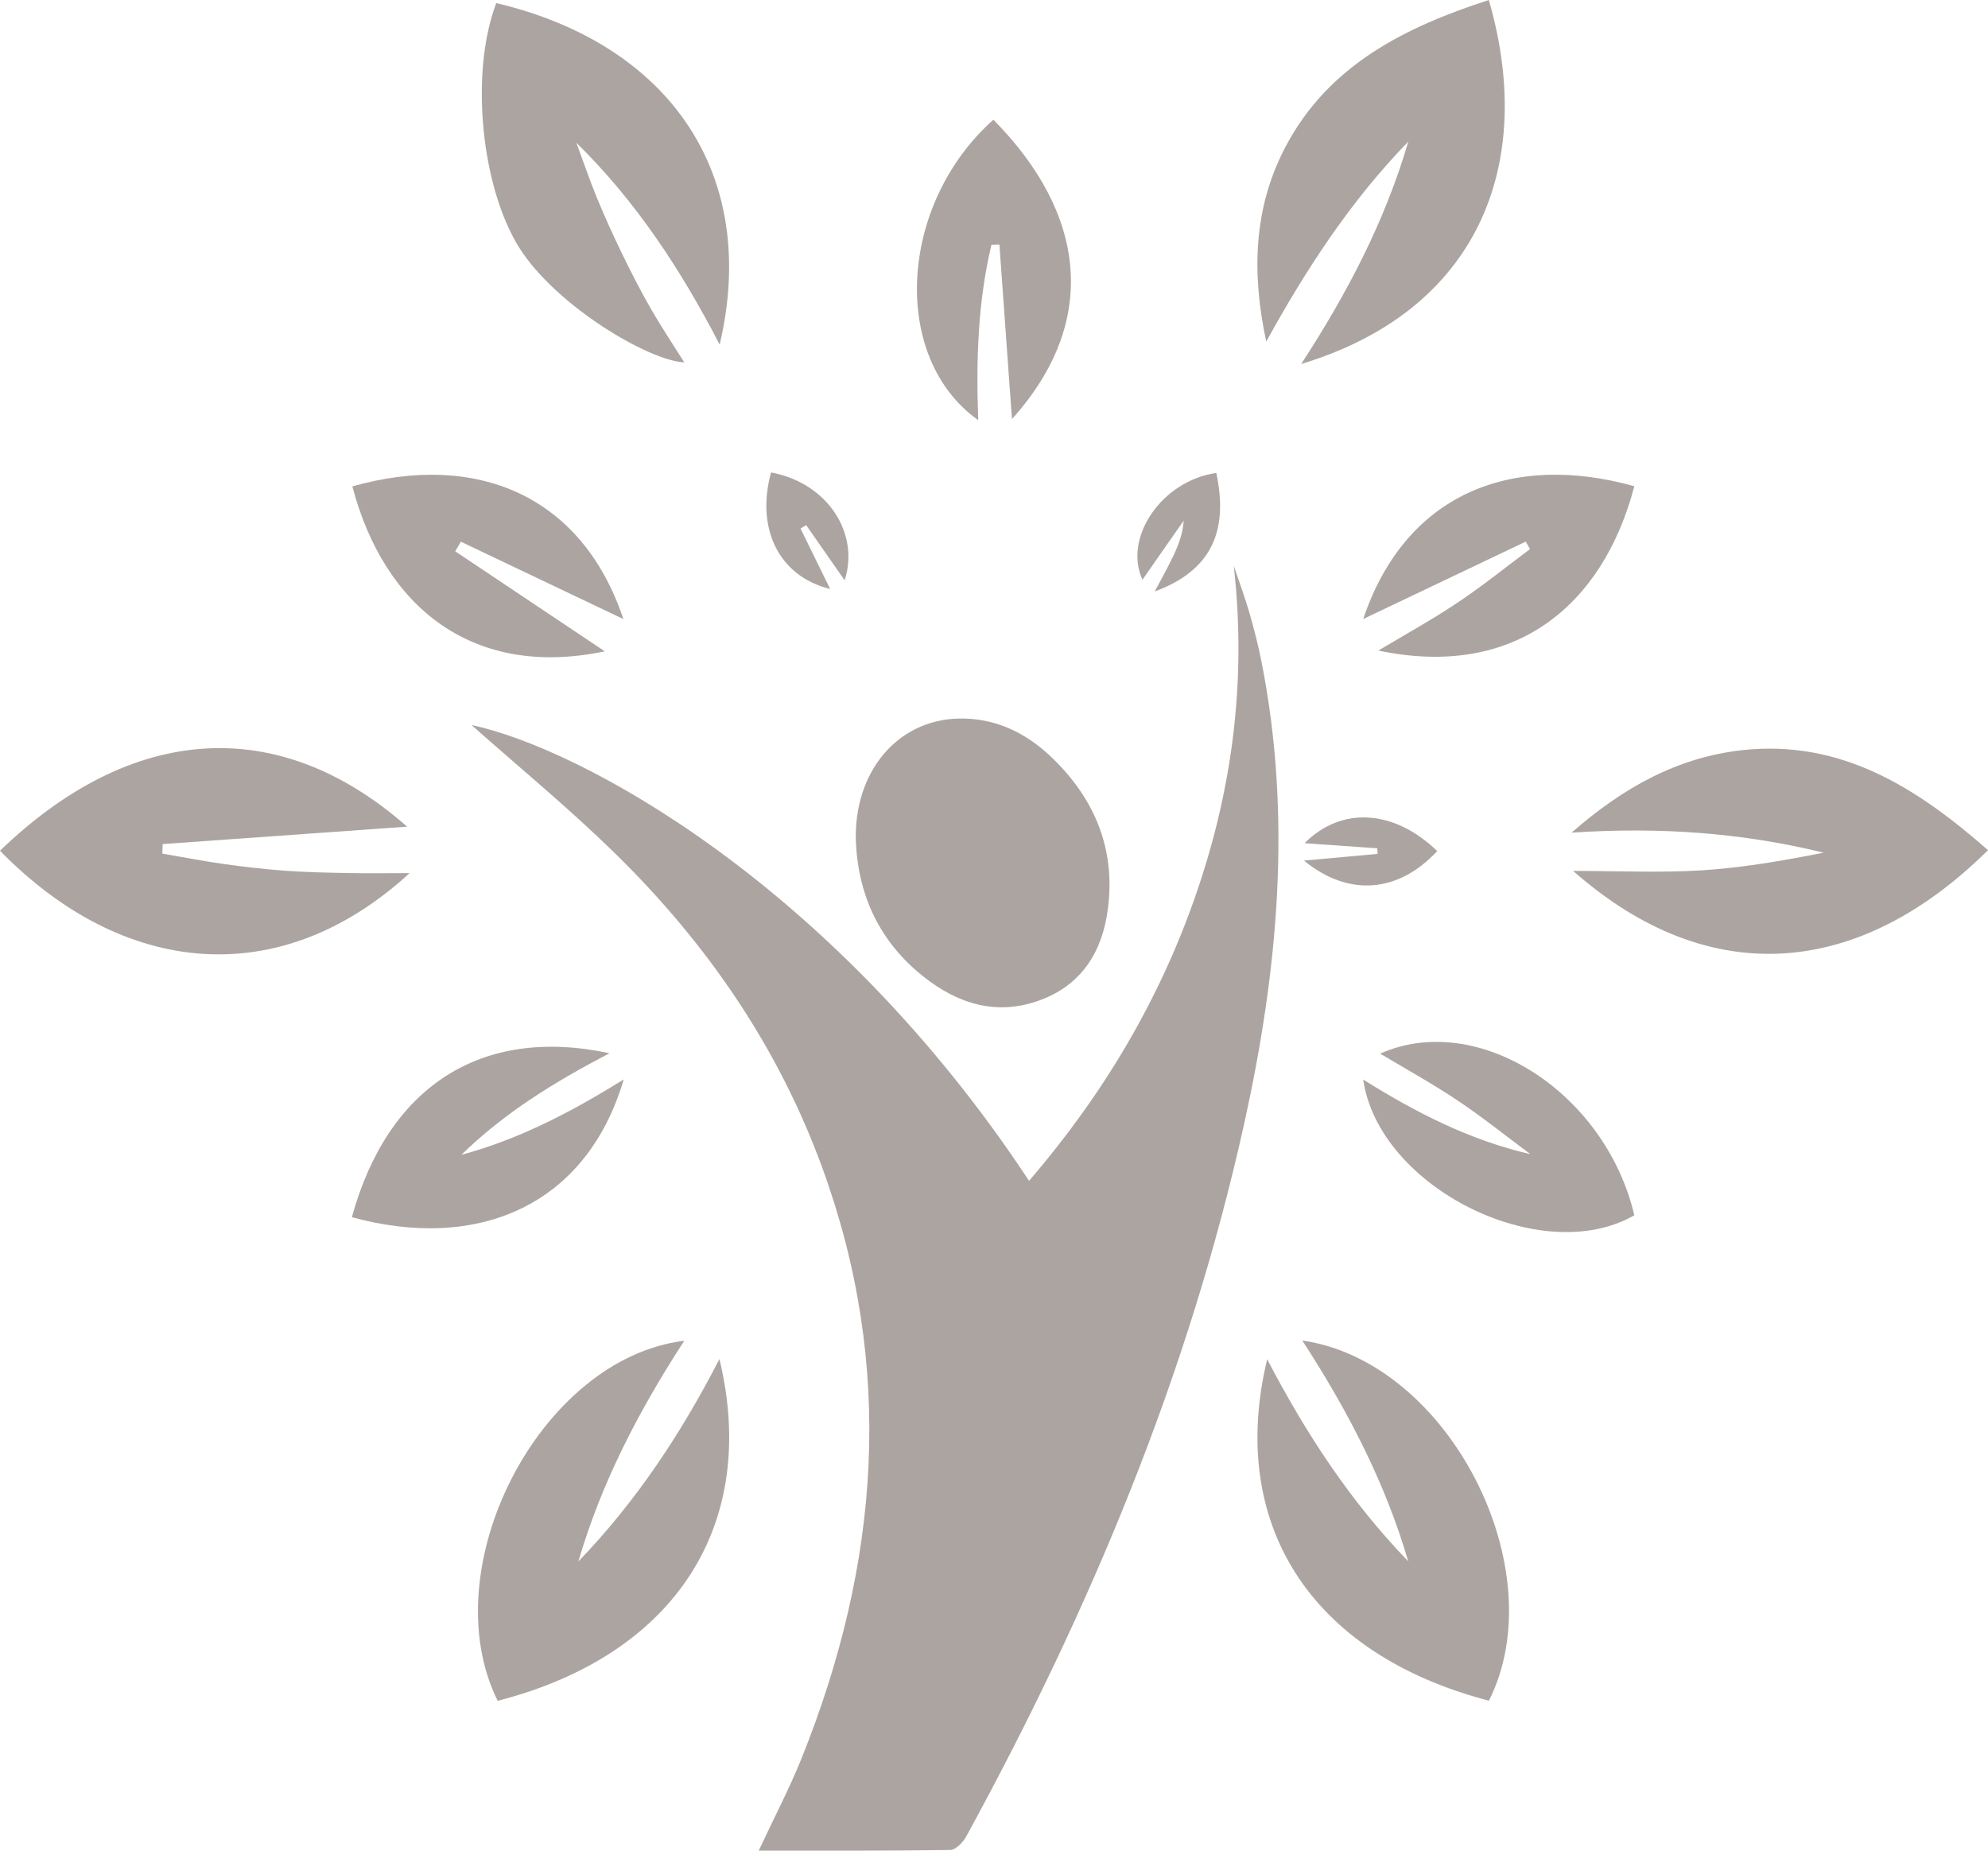
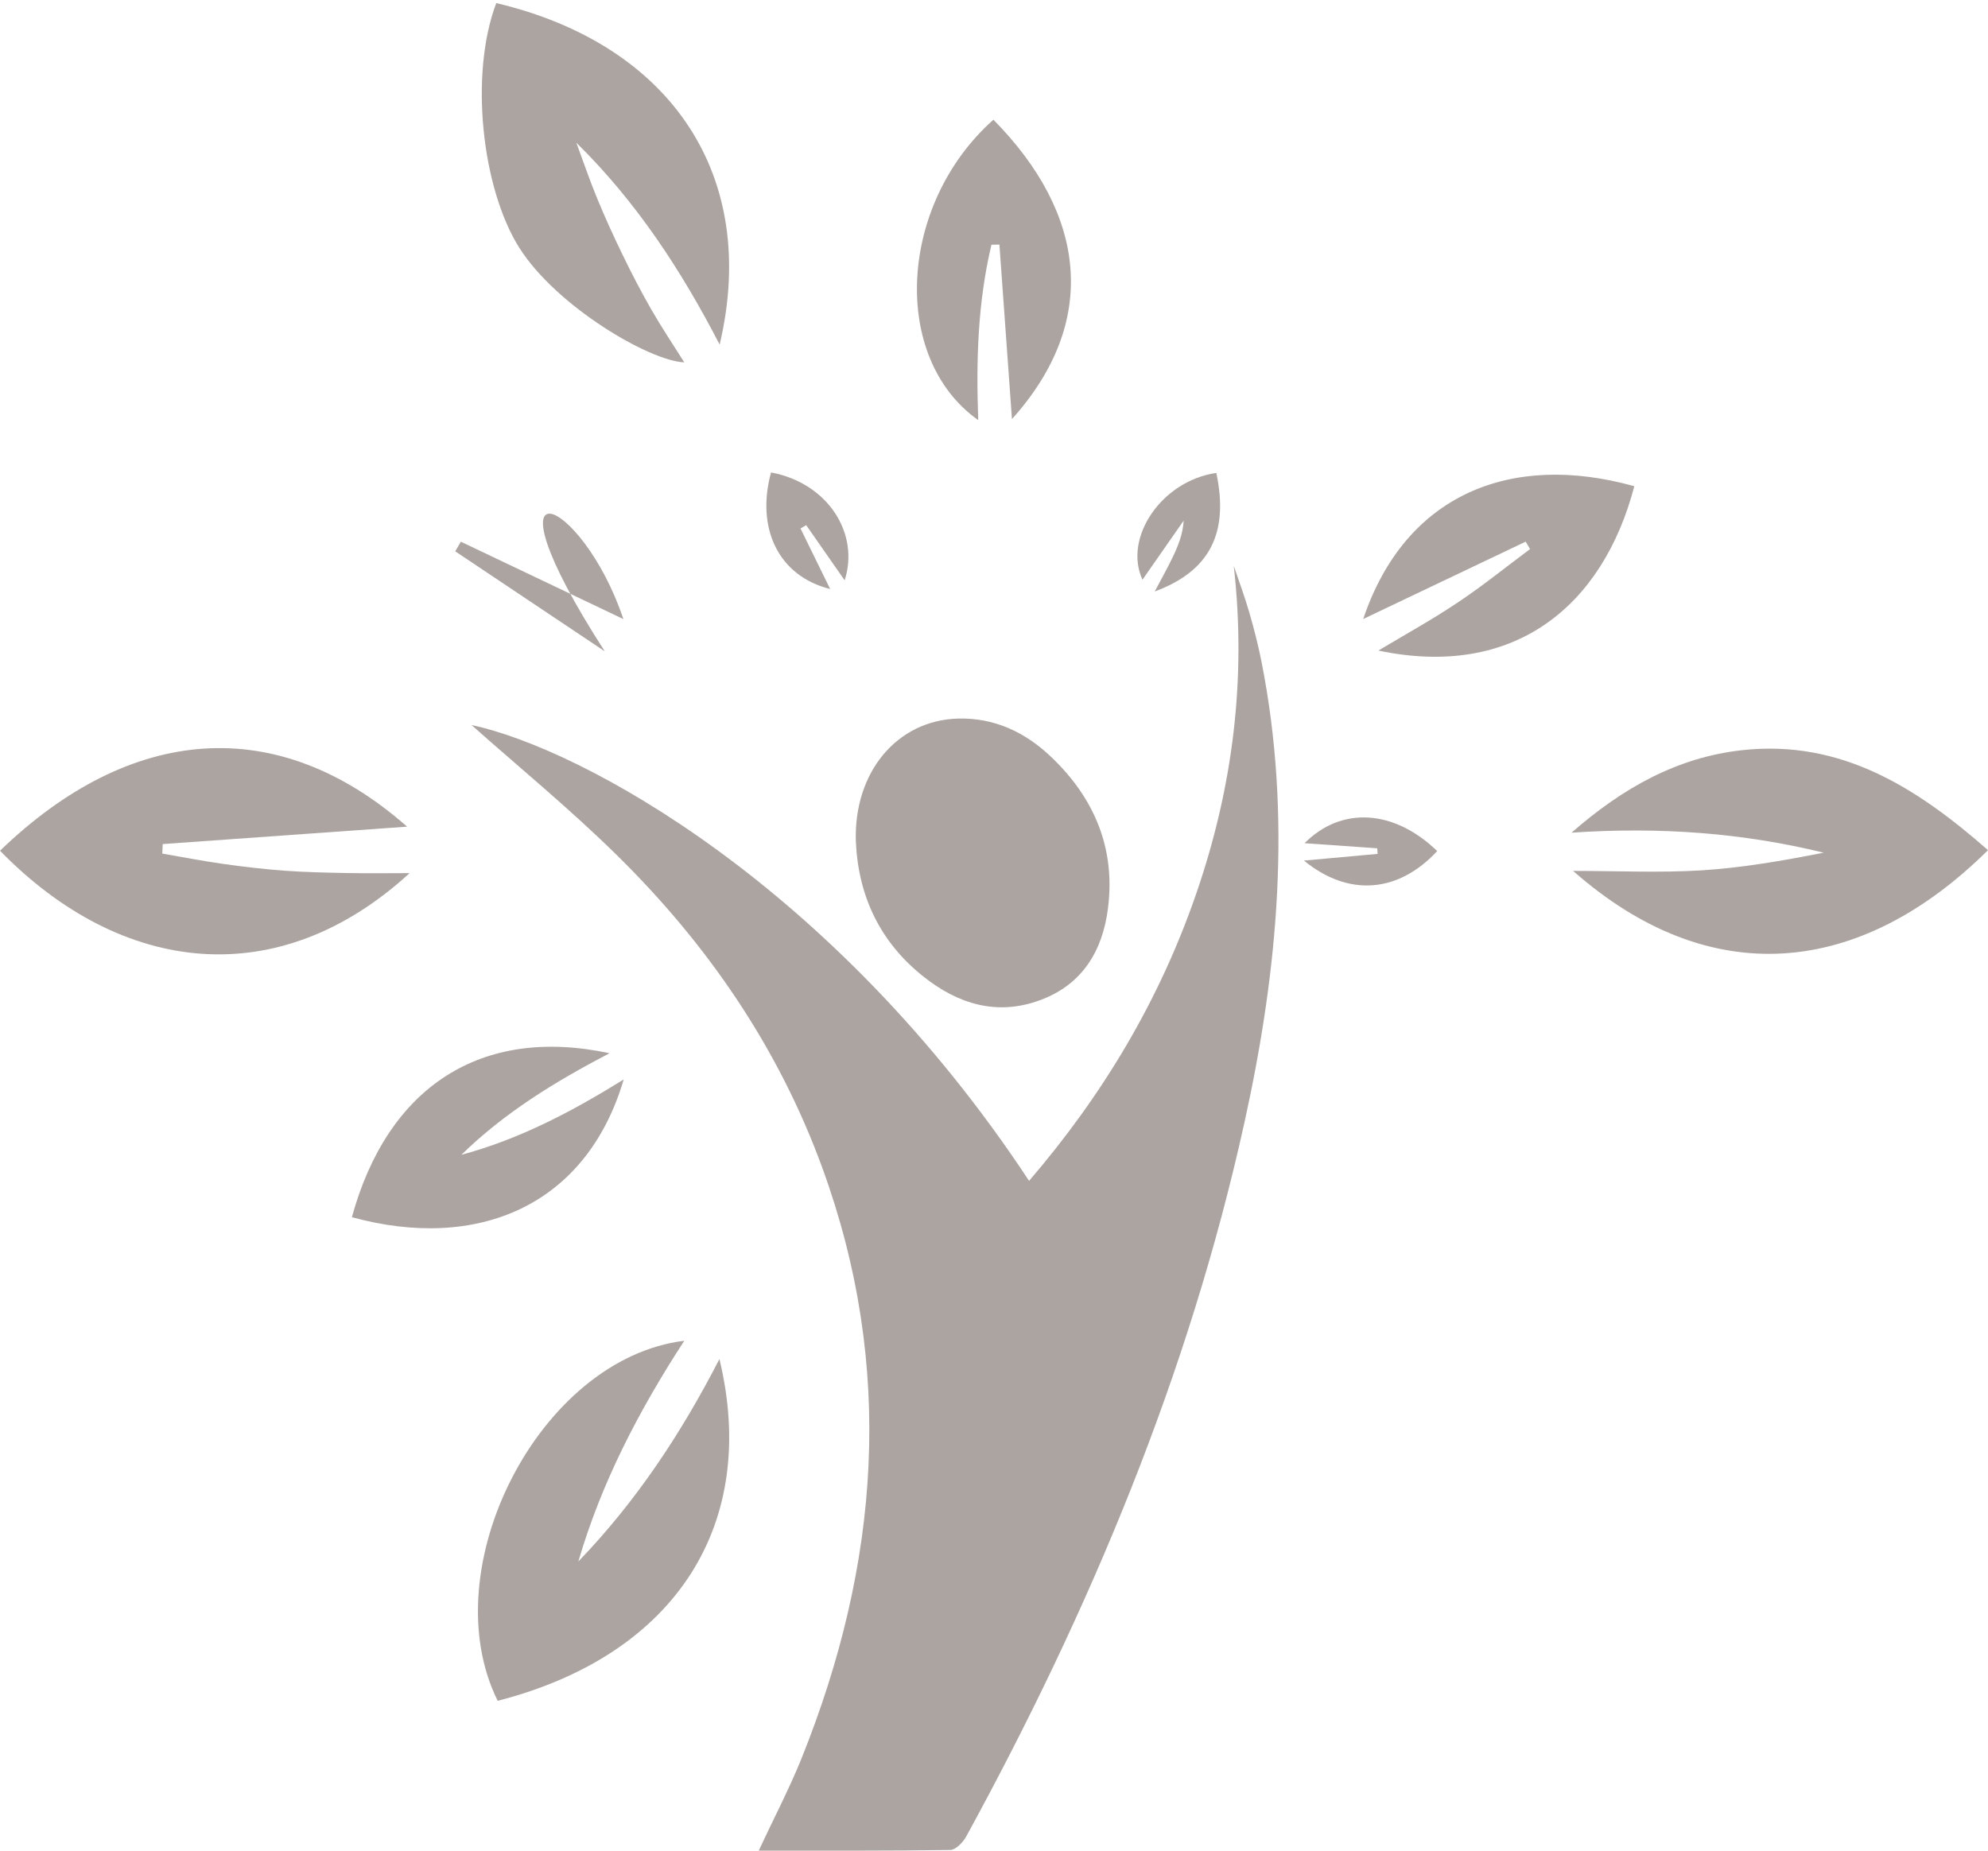
<svg xmlns="http://www.w3.org/2000/svg" width="87" height="81" viewBox="0 0 87 81" fill="none">
  <g clip-path="url(#clip0_1923_1533)">
    <path d="M45.035 51.684C48.294 47.889 50.752 43.751 52.35 39.114C53.955 34.458 54.552 29.703 53.993 24.77C54.225 25.453 54.477 26.13 54.678 26.824C54.879 27.521 55.06 28.228 55.203 28.942C56.546 35.717 55.936 42.424 54.467 49.098C52.033 60.143 47.701 70.471 42.282 80.384C42.142 80.636 41.825 80.966 41.586 80.97C38.815 81.01 36.044 80.997 33.205 80.997C33.852 79.606 34.527 78.32 35.069 76.983C38.498 68.464 39.176 59.837 35.979 51.092C34.06 45.842 30.959 41.32 26.974 37.407C24.912 35.38 22.663 33.538 20.635 31.733C25.444 32.754 36.518 38.761 45.035 51.684Z" fill="#ACA4A1" />
    <path d="M37.455 36.835C37.353 33.814 39.245 31.514 41.947 31.45C43.526 31.413 44.872 32.053 45.993 33.121C47.902 34.935 48.826 37.148 48.485 39.774C48.25 41.606 47.377 43.078 45.547 43.764C43.638 44.482 41.913 43.943 40.397 42.731C38.512 41.226 37.561 39.225 37.455 36.835Z" fill="#ACA4A1" />
-     <path d="M56.944 15.931C58.956 12.843 60.615 9.671 61.631 6.196C59.105 8.795 57.156 11.786 55.414 14.951C54.787 12.025 54.828 9.152 56.246 6.445C58.127 2.859 61.464 1.195 65.155 0C67.241 7.209 64.685 13.59 56.944 15.931Z" fill="#ACA4A1" />
    <path d="M87 37.209C81.41 42.751 74.846 43.411 68.843 38.118C70.813 38.118 72.64 38.205 74.454 38.094C76.246 37.983 78.029 37.67 79.808 37.32C76.25 36.451 72.657 36.185 68.775 36.444C71.045 34.457 73.424 33.148 76.233 32.834C80.575 32.356 83.891 34.481 87 37.209Z" fill="#ACA4A1" />
    <path d="M29.946 58.682C27.956 61.742 26.316 64.894 25.311 68.342C27.83 65.729 29.803 62.753 31.484 59.483C33.208 66.615 29.663 72.413 21.78 74.441C18.907 68.652 23.603 59.459 29.946 58.682Z" fill="#ACA4A1" />
    <path d="M17.816 36.181C14.319 36.431 10.72 36.687 7.12 36.943C7.113 37.081 7.107 37.219 7.103 37.36C7.983 37.511 8.858 37.683 9.741 37.808C10.638 37.936 11.537 38.04 12.441 38.108C13.371 38.175 14.309 38.195 15.242 38.212C16.136 38.229 17.032 38.215 17.925 38.215C12.223 43.445 5.365 42.727 0 37.235C5.73 31.703 12.158 31.198 17.816 36.181Z" fill="#ACA4A1" />
    <path d="M31.494 15.082C29.803 11.812 27.847 8.826 25.222 6.246C25.522 7.051 25.795 7.863 26.122 8.657C26.473 9.509 26.855 10.351 27.261 11.183C27.653 11.988 28.065 12.786 28.512 13.563C28.958 14.338 29.459 15.085 29.946 15.86C28.43 15.803 24.35 13.412 22.727 10.846C21.081 8.236 20.539 3.243 21.718 0.135C29.353 1.94 33.242 7.684 31.494 15.082Z" fill="#ACA4A1" />
-     <path d="M65.159 74.437C57.217 72.359 53.747 66.571 55.455 59.49C57.146 62.739 59.105 65.726 61.628 68.336C60.622 64.888 58.983 61.739 56.992 58.672C63.41 59.591 68.053 68.686 65.159 74.437Z" fill="#ACA4A1" />
    <path d="M43.474 5.239C47.527 9.344 48.134 14.062 44.286 18.342C44.105 15.819 43.921 13.264 43.737 10.705C43.621 10.708 43.505 10.708 43.389 10.711C42.789 13.22 42.714 15.779 42.81 18.389C38.965 15.665 39.313 8.944 43.474 5.239Z" fill="#ACA4A1" />
    <path d="M15.399 53.274C16.967 47.566 21.054 44.893 26.674 46.098C24.268 47.354 22.063 48.711 20.192 50.543C22.741 49.859 25.035 48.647 27.295 47.246C25.652 52.812 20.866 54.772 15.399 53.274Z" fill="#ACA4A1" />
    <path d="M59.658 27.093C61.491 21.642 66.11 19.769 71.522 21.281C70.142 26.534 66.266 29.726 60.322 28.474C61.502 27.767 62.681 27.117 63.792 26.372C64.883 25.645 65.905 24.817 66.958 24.032C66.894 23.924 66.832 23.813 66.768 23.706C64.395 24.837 62.023 25.968 59.658 27.093Z" fill="#ACA4A1" />
-     <path d="M27.281 27.096C24.916 25.968 22.54 24.84 20.168 23.709C20.086 23.85 20.004 23.988 19.922 24.13C22.128 25.605 24.329 27.08 26.466 28.507C20.71 29.716 16.817 26.595 15.42 21.288C20.832 19.762 25.461 21.658 27.281 27.096Z" fill="#ACA4A1" />
-     <path d="M59.658 47.25C61.945 48.684 64.307 49.9 66.975 50.516C65.915 49.728 64.886 48.9 63.792 48.169C62.698 47.435 61.536 46.795 60.401 46.115C64.647 44.219 70.248 47.785 71.522 53.19C67.47 55.52 60.336 51.977 59.658 47.25Z" fill="#ACA4A1" />
+     <path d="M27.281 27.096C24.916 25.968 22.54 24.84 20.168 23.709C20.086 23.85 20.004 23.988 19.922 24.13C22.128 25.605 24.329 27.08 26.466 28.507C20.832 19.762 25.461 21.658 27.281 27.096Z" fill="#ACA4A1" />
    <path d="M33.743 20.678C36.238 21.143 37.626 23.359 36.964 25.399C36.399 24.591 35.84 23.79 35.281 22.985C35.199 23.032 35.114 23.083 35.032 23.13C35.465 24.015 35.898 24.901 36.33 25.78C34.023 25.204 33.086 23.069 33.743 20.678Z" fill="#ACA4A1" />
    <path d="M53.229 20.699C53.788 23.332 52.946 24.995 50.533 25.888C50.83 25.329 51.092 24.864 51.324 24.379C51.559 23.887 51.764 23.383 51.801 22.786C51.198 23.652 50.595 24.517 49.998 25.372C49.149 23.537 50.837 21.042 53.229 20.699Z" fill="#ACA4A1" />
    <path d="M62.896 37.249C61.191 39.087 59.014 39.263 57.064 37.666C58.195 37.565 59.242 37.468 60.288 37.373C60.281 37.293 60.278 37.209 60.271 37.128C59.218 37.054 58.165 36.98 57.091 36.905C58.7 35.286 60.997 35.417 62.896 37.249Z" fill="#ACA4A1" />
  </g>
  <defs>
    <clipPath id="clip0_1923_1533">
      <rect width="87" height="81" fill="white" />
    </clipPath>
  </defs>
</svg>